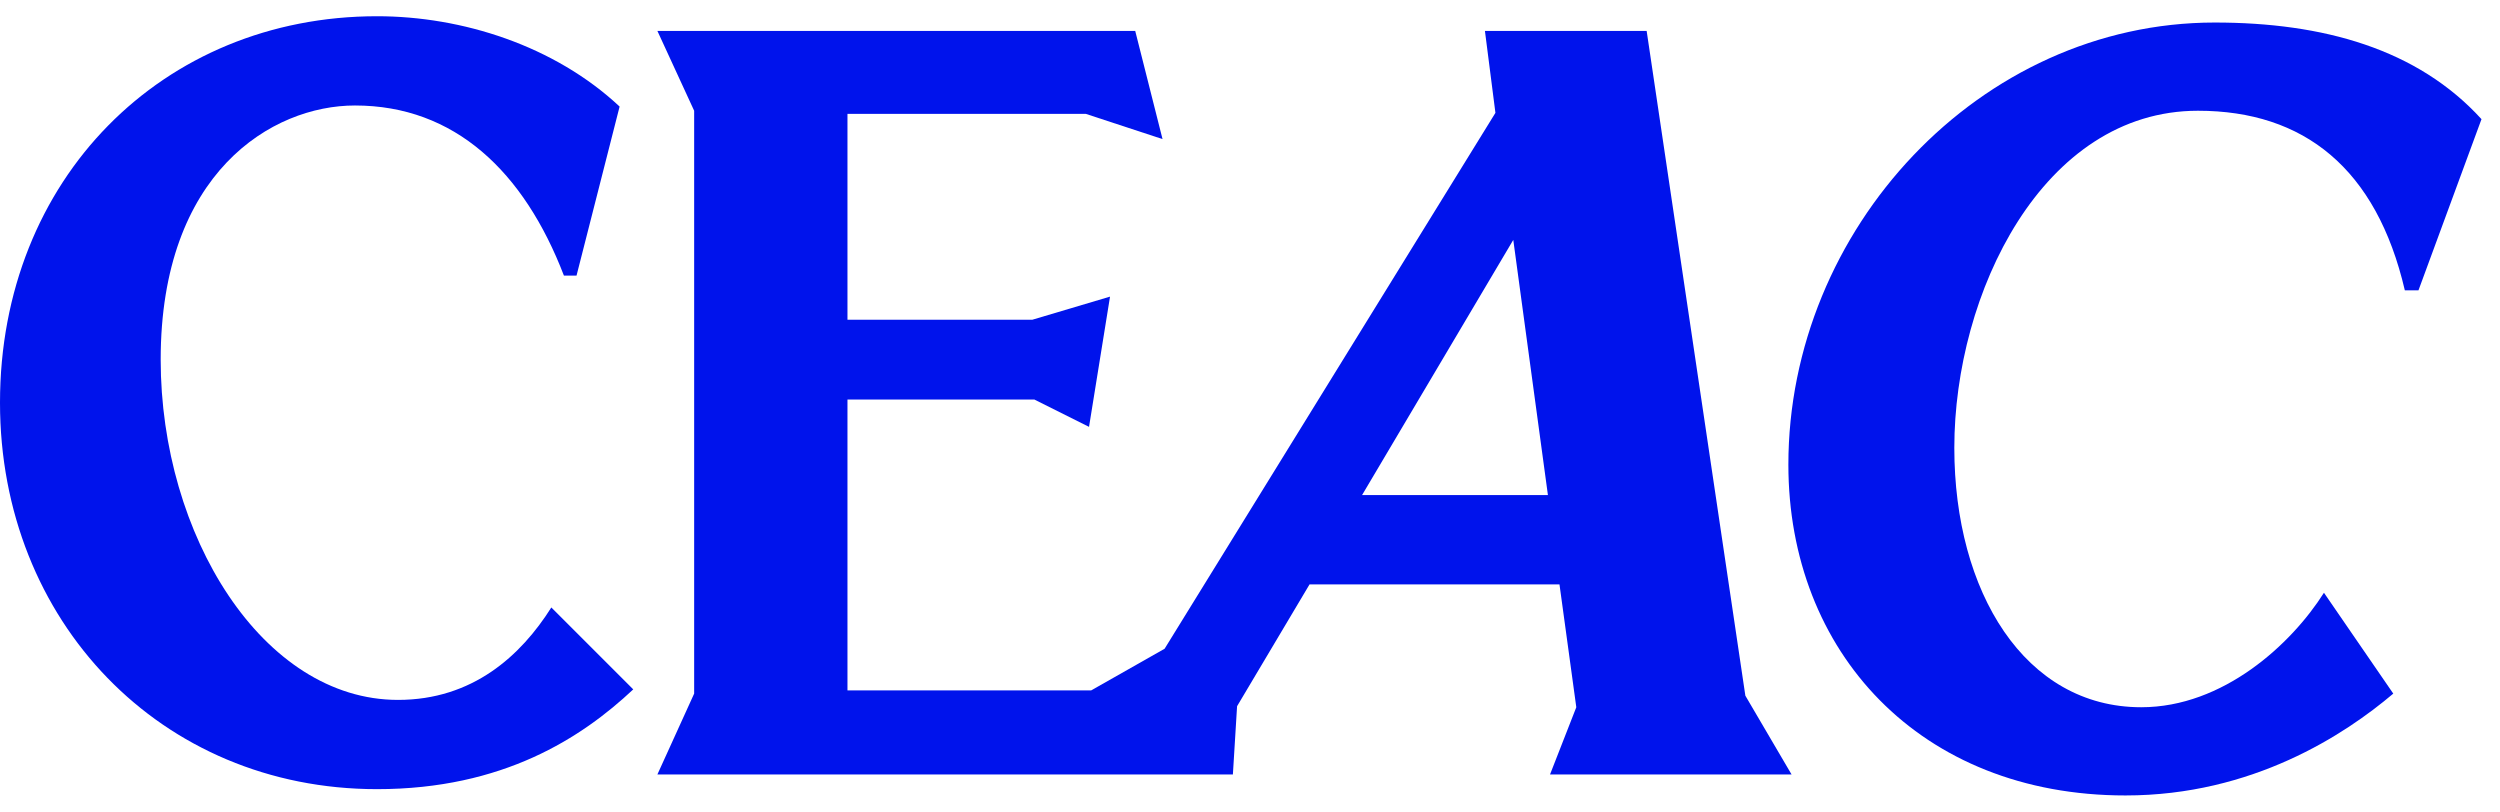
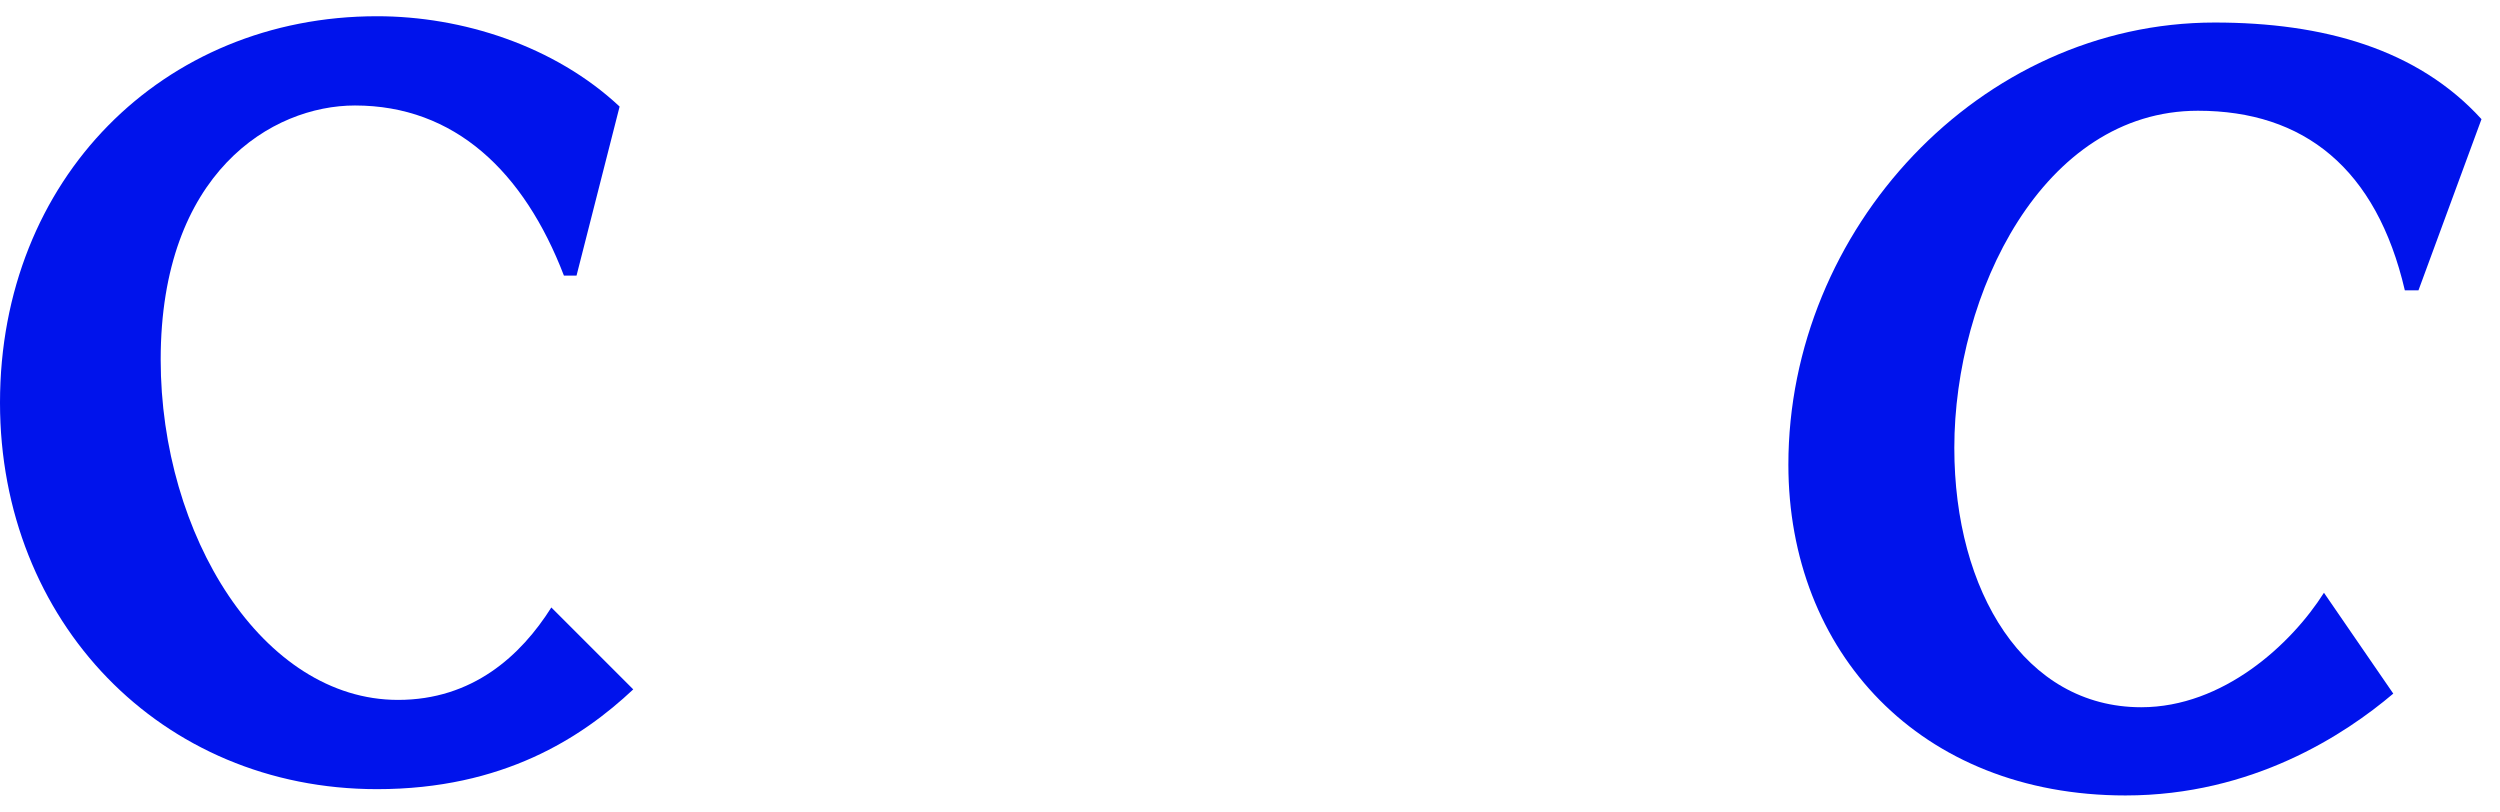
<svg xmlns="http://www.w3.org/2000/svg" width="77" height="25" viewBox="0 0 77 25" fill="none">
  <path d="M12.259 21.557C8.086 21.557 4.949 16.479 4.949 11.077C4.949 5.319 8.377 3.249 10.933 3.249C14.005 3.249 16.14 5.287 17.369 8.489H17.757L19.084 3.282C17.078 1.406 14.232 0.5 11.612 0.5C5.013 0.5 0 5.513 0 12.403C0 19.131 4.949 24.306 11.612 24.306C15.493 24.306 17.919 22.721 19.504 21.233L16.981 18.71C16.043 20.198 14.555 21.557 12.259 21.557Z" fill="#0013EC" />
-   <path d="M50.717 0.953H45.736L46.059 3.476L35.87 19.981L33.607 21.265H26.102V12.306H31.86L33.542 13.147L34.189 9.136L31.795 9.848H26.102V3.508H33.445L35.806 4.284L34.965 0.953H20.248L21.38 3.411V21.363L20.248 23.853H37.973L38.102 21.751L40.334 17.999H48.032L48.55 21.783L47.741 23.853H55.18L53.757 21.427L50.717 0.953ZM41.951 15.249L46.609 7.389L47.676 15.249H41.951Z" fill="#0013EC" />
  <path d="M55.082 14.311C55.082 20.069 59.125 24.5 65.465 24.5C69.379 24.5 72.225 22.624 73.713 21.363L71.578 18.257C70.575 19.842 68.473 21.783 65.95 21.783C62.36 21.783 60.193 18.225 60.193 13.794C60.193 9.039 62.91 3.411 67.697 3.411C70.963 3.411 73.195 5.19 74.069 8.942H74.489L76.43 3.67C74.457 1.503 71.546 0.694 68.214 0.694C60.969 0.694 55.082 7.066 55.082 14.311Z" fill="#0013EC" />
</svg>